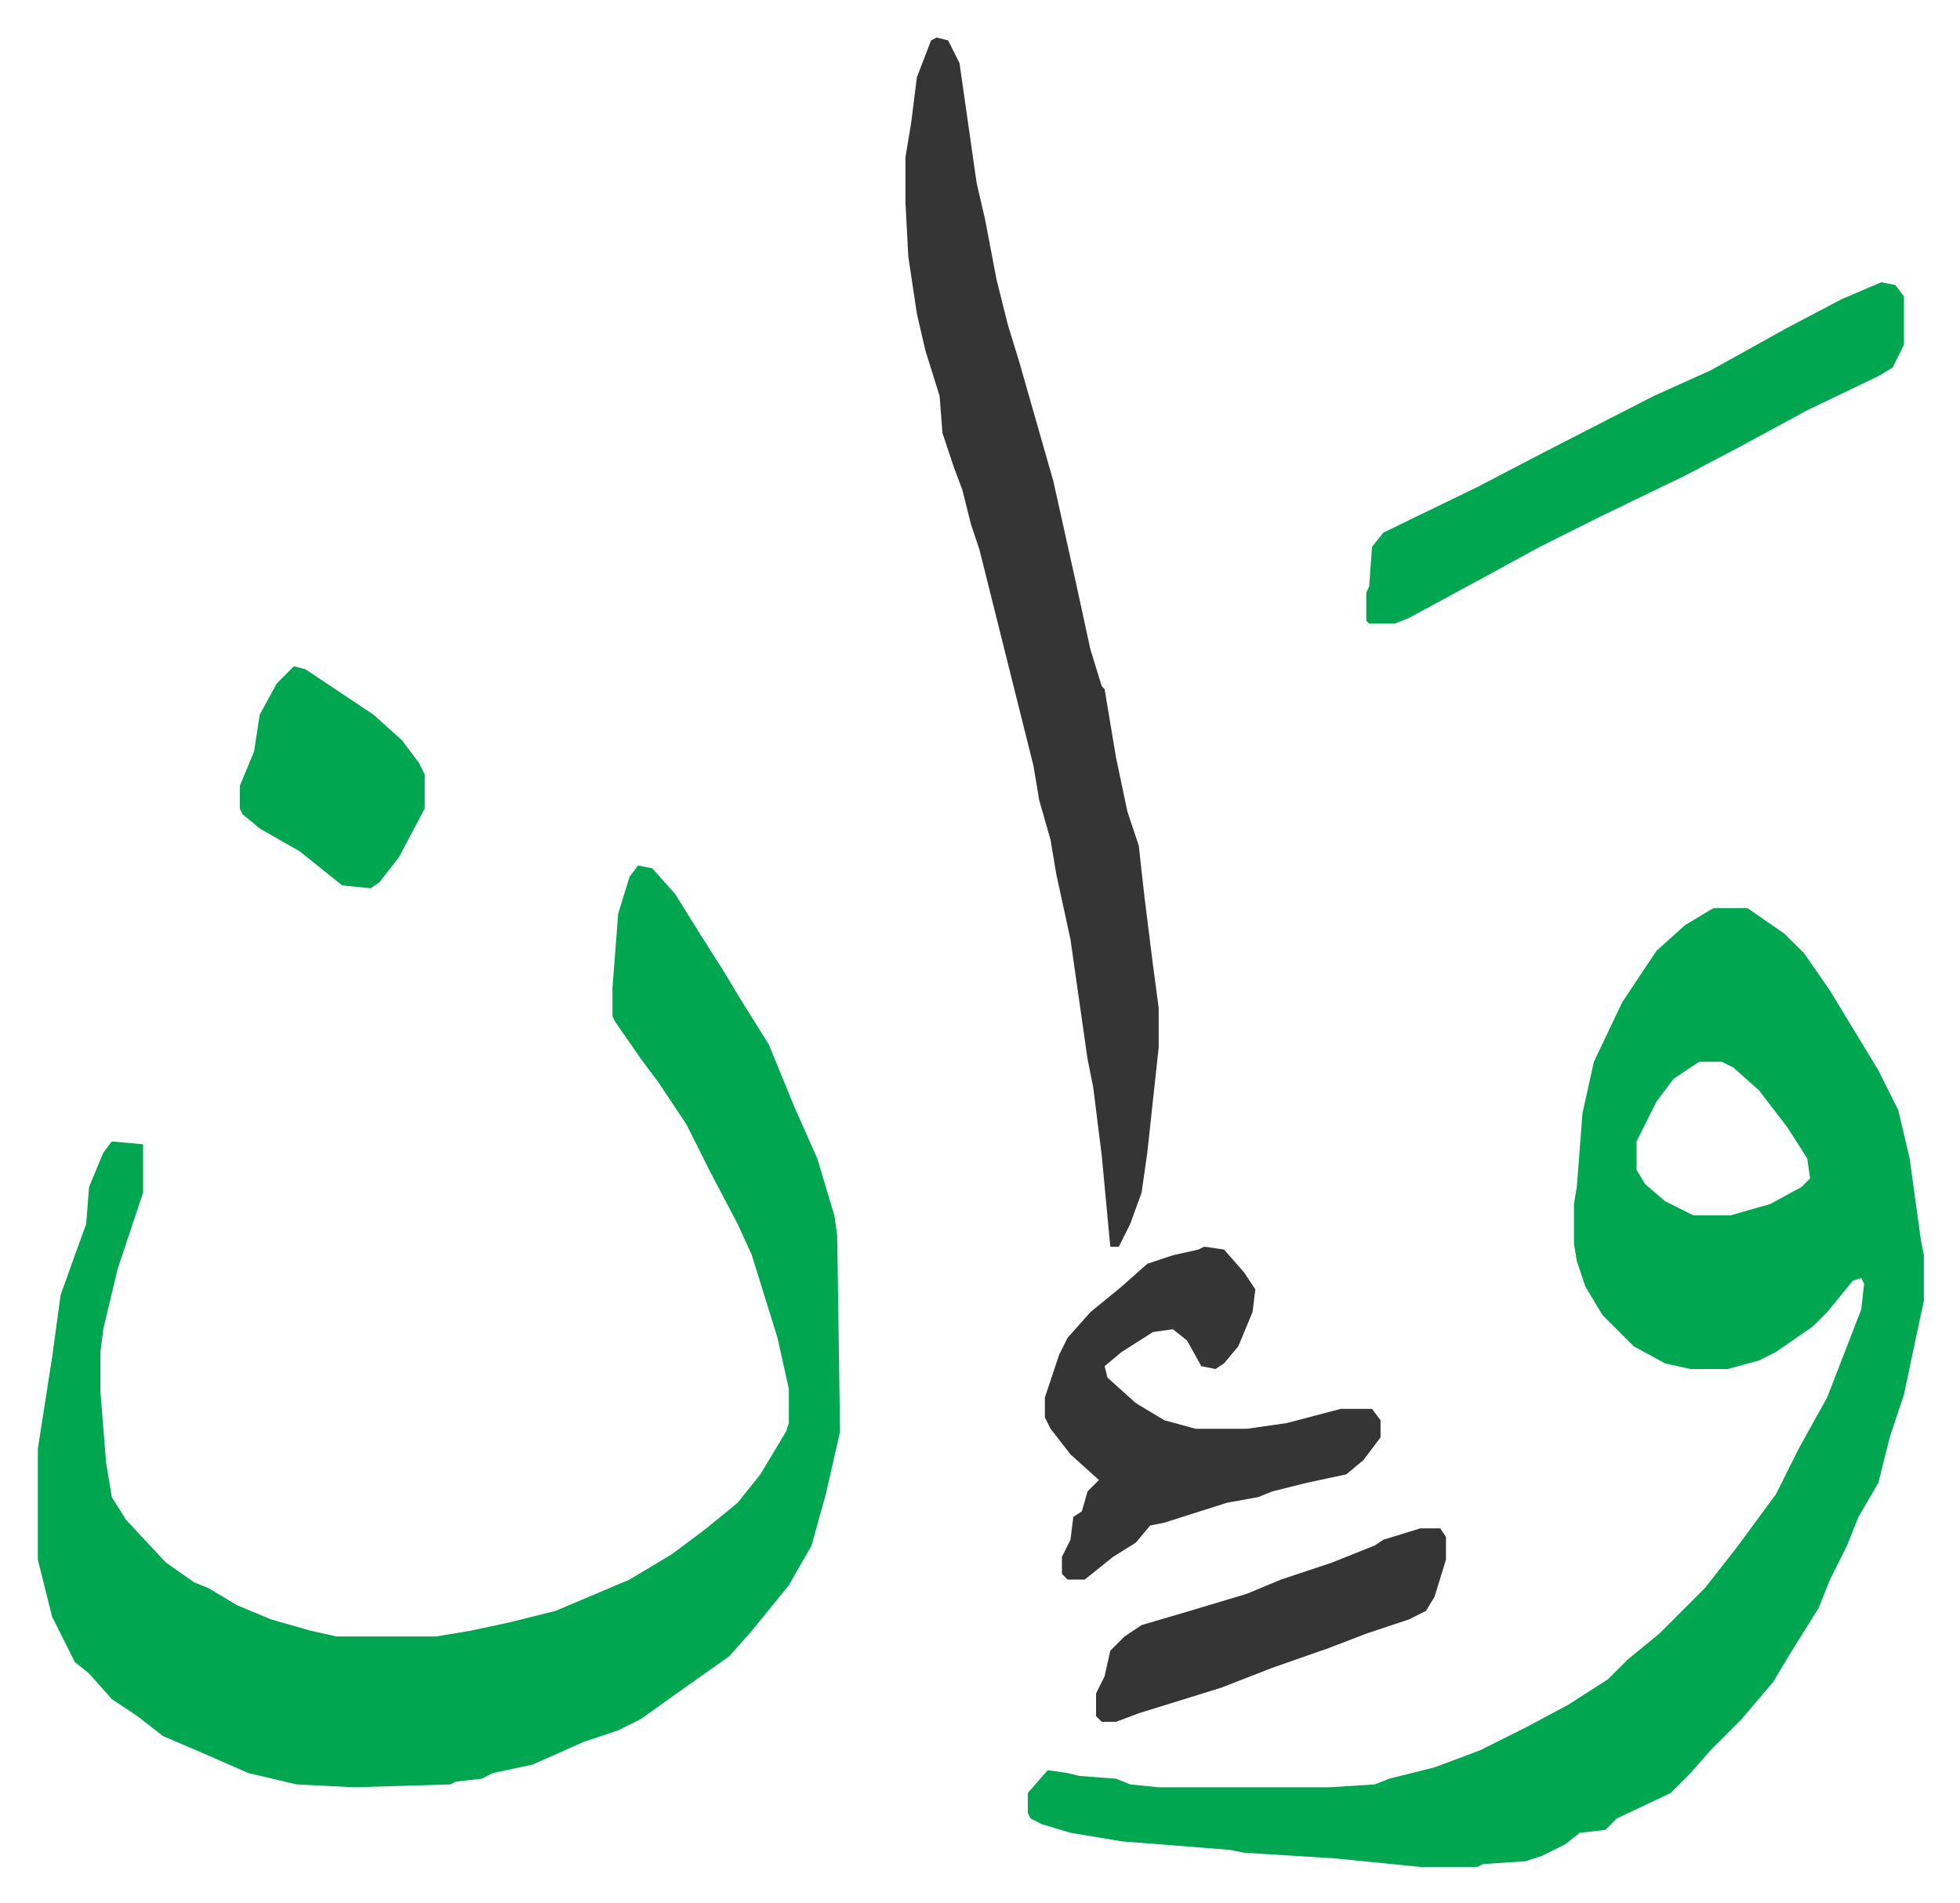
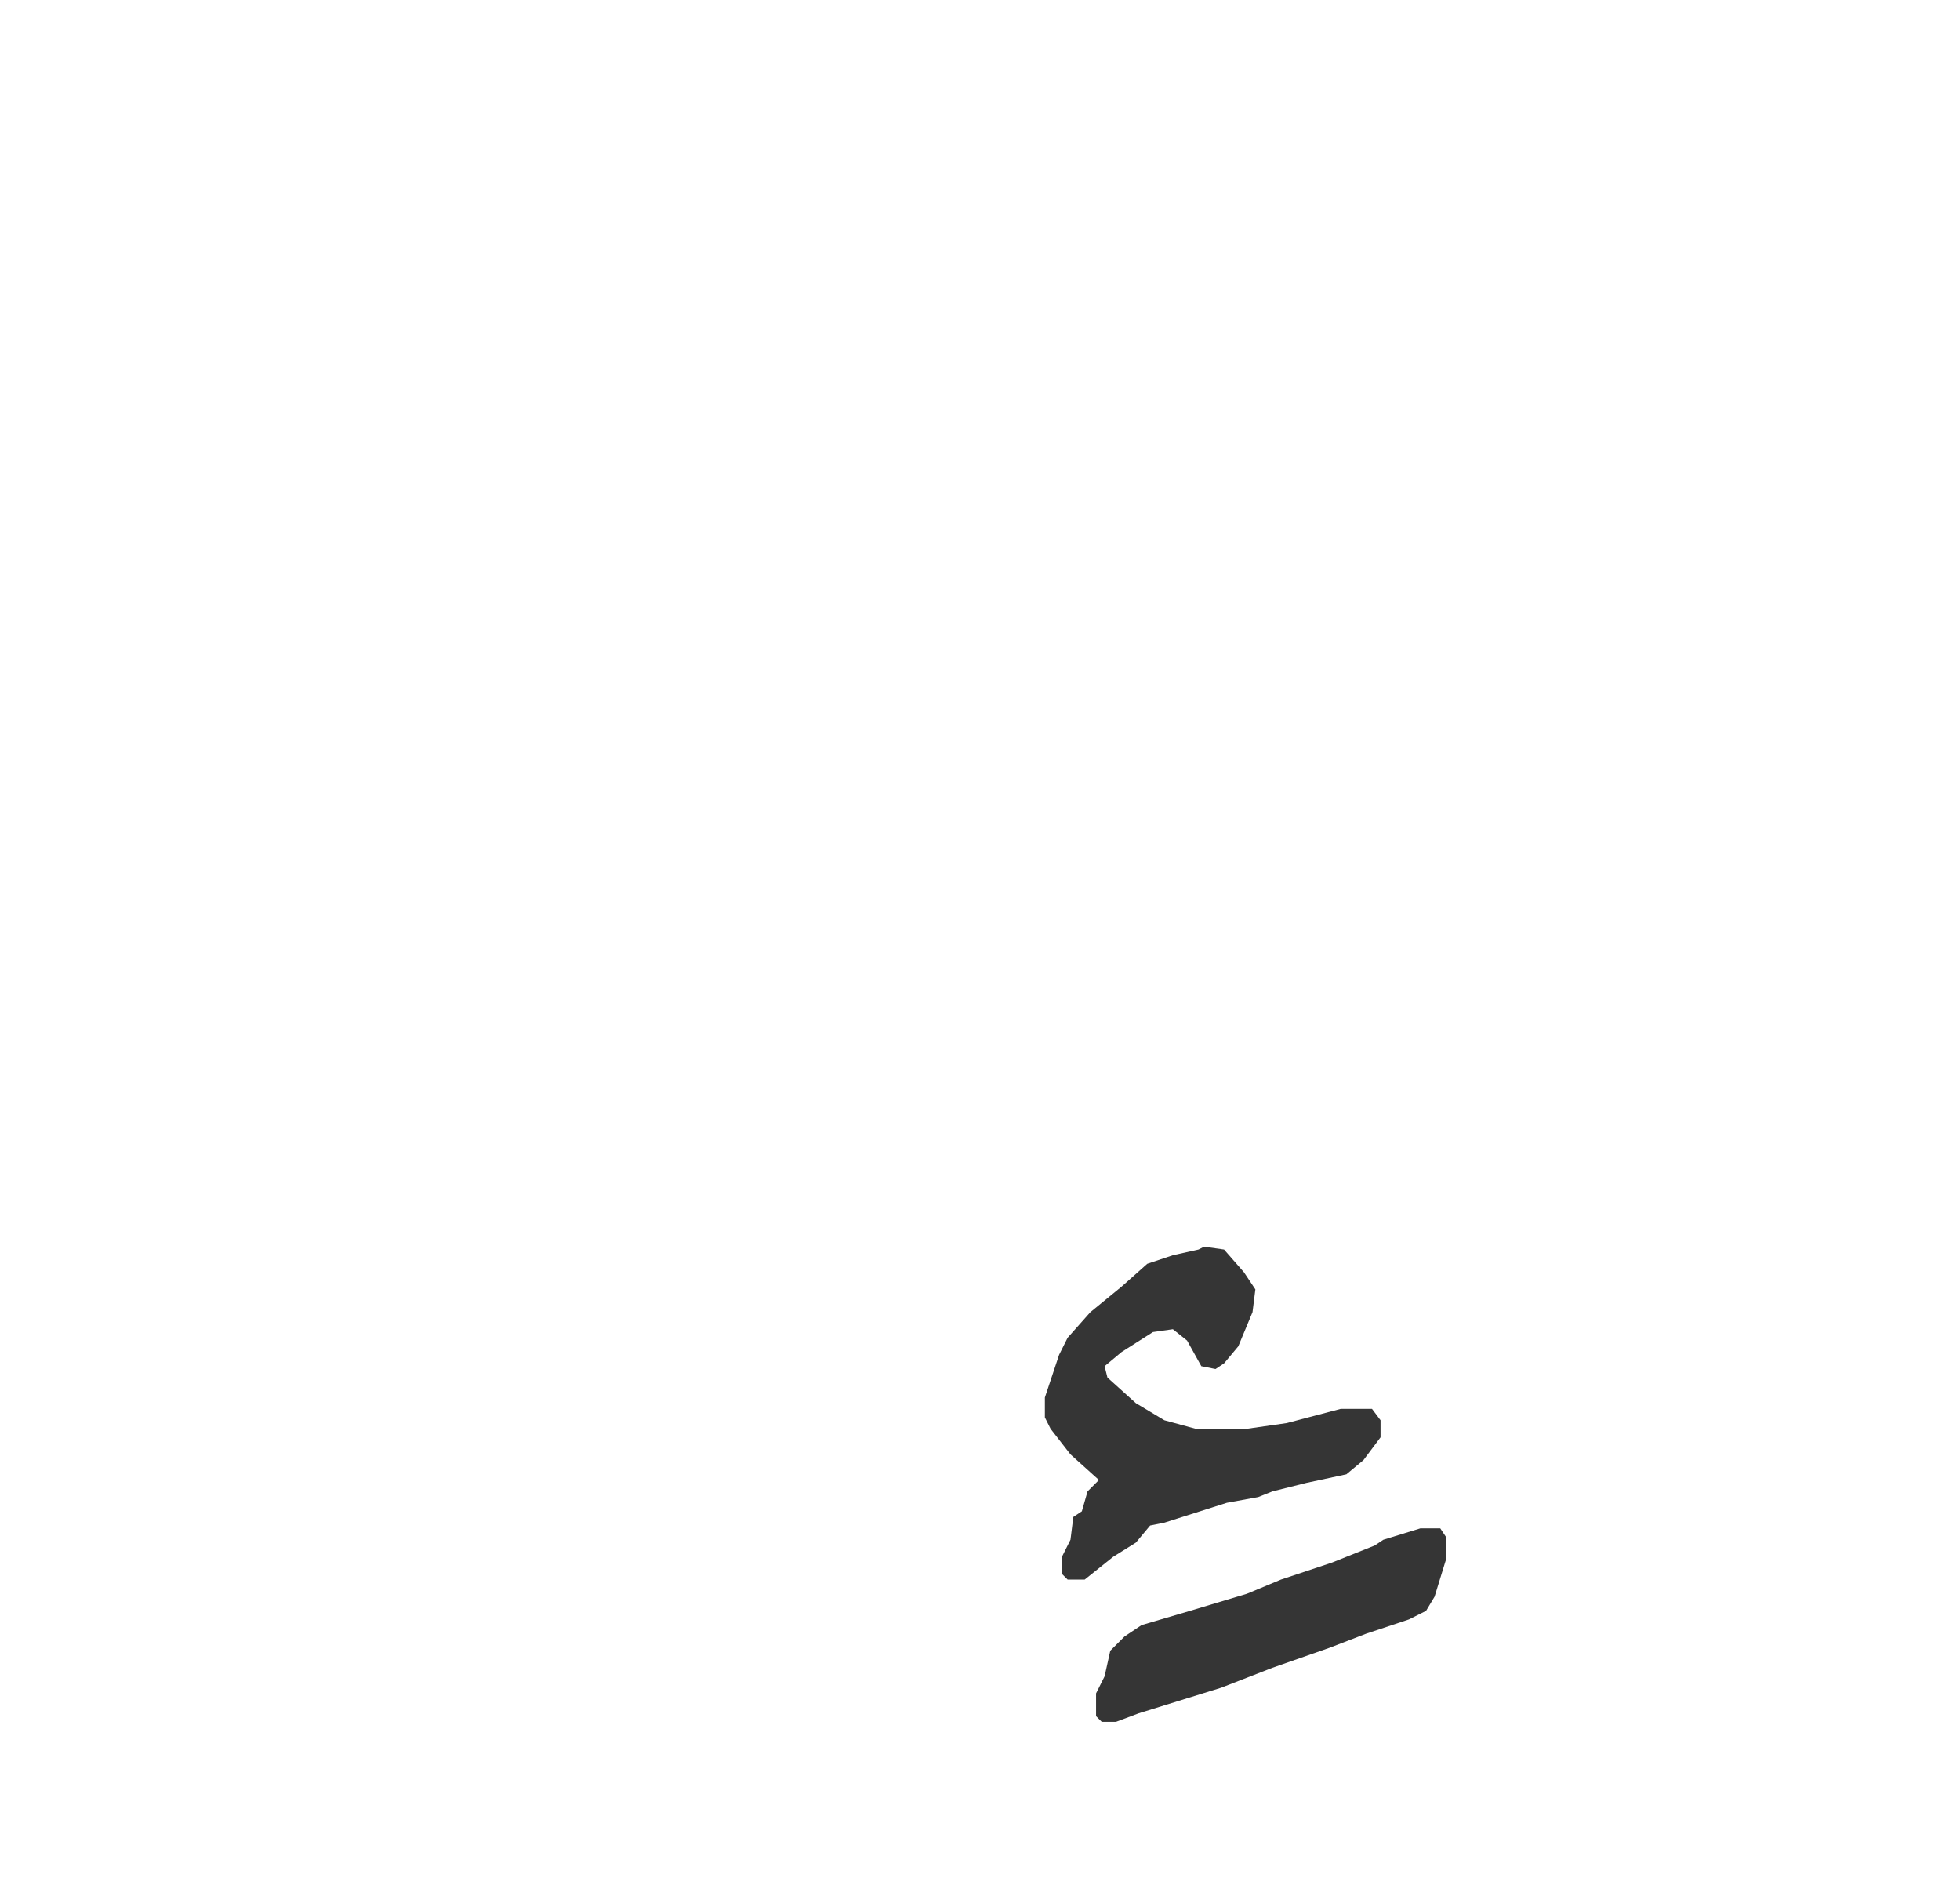
<svg xmlns="http://www.w3.org/2000/svg" viewBox="-13.3 415.8 689 669">
-   <path fill="#00a650" id="rule_idgham_with_ghunnah" d="M589 735h12l13 9 7 7 9 13 17 28 7 14 4 17 4 29 1 5v16l-3 14-4 19-5 15-4 16-7 12-4 10-6 12-4 10-10 16-6 10-11 13-11 11-7 8-7 7-19 9-4 4-9 1-5 4-8 4-6 2-15 1-2 1h-20l-30-3-32-2-5-1-38-3-18-3-10-3-4-2-1-2v-7l7-8 7 1 4 1 13 1 5 2 10 1h60l16-1 5-2 16-4 16-6 16-8 15-8 14-9 7-7 11-9 16-16 11-14 14-19 8-16 10-18 12-31 1-9-1-2-3 1-9 11-5 5-13 9-6 3-11 3h-13l-9-2-11-6-11-11-6-10-3-9-1-6v-14l1-6 2-26 4-18 10-21 12-18 10-9zm-5 54-9 6-6 8-7 14v10l3 5 7 6 10 5h13l14-4 11-6 3-3-1-7-7-11-10-13-9-8-4-2zm-373-69 5 1 8 9 10 16 7 11 6 10 10 16 9 22 8 18 6 20 1 7 1 69-5 22-5 18-8 14-13 16-8 9-17 12-14 10-8 4-12 4-18 8-14 3-4 2-9 1-2 1-34 1-20-1-17-4-16-7-7-3-7-3-9-7-9-6-8-9-5-4-8-16-3-12-2-8v-39l5-32 3-22 5-14 4-11 1-13 5-12 3-4 11 1v17l-9 27-5 21-1 8v14l2 25 2 12 5 8 14 15 10 7 5 2 10 6 12 5 14 4 9 2h35l12-2 14-3 16-4 26-11 15-9 12-9 11-9 8-10 9-15 1-3v-12l-4-18-9-29-5-11-10-19-8-16-10-15-6-8-9-13-1-2v-10l2-26 4-13z" />
-   <path fill="#353535" id="rule_normal" d="m316 429 4 1 4 8 6 42 3 13 4 21 4 16 4 13 4 14 8 28 8 36 5 23 4 13 1 1 4 24 4 19 4 12 2 18 3 24 2 15v14l-4 37-2 14-4 11-4 8h-3l-3-32-3-24-2-10-6-42-5-23-2-12-4-14-2-12-9-36-10-40-3-9-3-12-3-8-4-12-1-13-5-16-3-13-3-20-1-19v-16l2-12 2-16 5-13z" />
-   <path fill="#00a650" id="rule_idgham_with_ghunnah" d="m648 515 5 1 3 4v17l-4 8-5 3-25 12-24 13-19 10-29 14-22 11-22 12-24 13-5 2h-9l-1-1v-10l1-2 1-14 4-5 33-16 23-12 39-20 20-9 27-15 19-10z" />
  <path fill="#353535" id="rule_normal" d="m410 854 7 1 7 8 4 6-1 8-5 12-5 6-3 2-5-1-5-9-5-4-7 1-11 7-6 5 1 4 10 9 10 6 11 3h18l14-2 19-5h11l3 4v6l-6 8-6 5-14 3-12 3-5 2-11 2-22 7-5 1-5 6-8 5-10 8h-6l-2-2v-6l3-6 1-8 3-2 2-7 4-4-10-9-7-9-2-4v-7l5-15 3-6 8-9 11-9 9-8 9-3 9-2zm76 99h7l2 3v8l-4 13-3 5-6 3-15 5-13 5-20 7-18 7-29 9-8 3h-5l-2-2v-8l3-6 2-9 5-5 6-4 17-5 20-6 12-5 18-6 15-6 3-2z" />
-   <path fill="#00a650" id="rule_idgham_with_ghunnah" d="m90 650 4 1 24 16 10 9 6 8 2 4v12l-9 17-7 9-3 2-10-1-10-8-5-4-14-8-6-5-1-2v-8l5-12 2-13 6-11 5-5z" />
</svg>